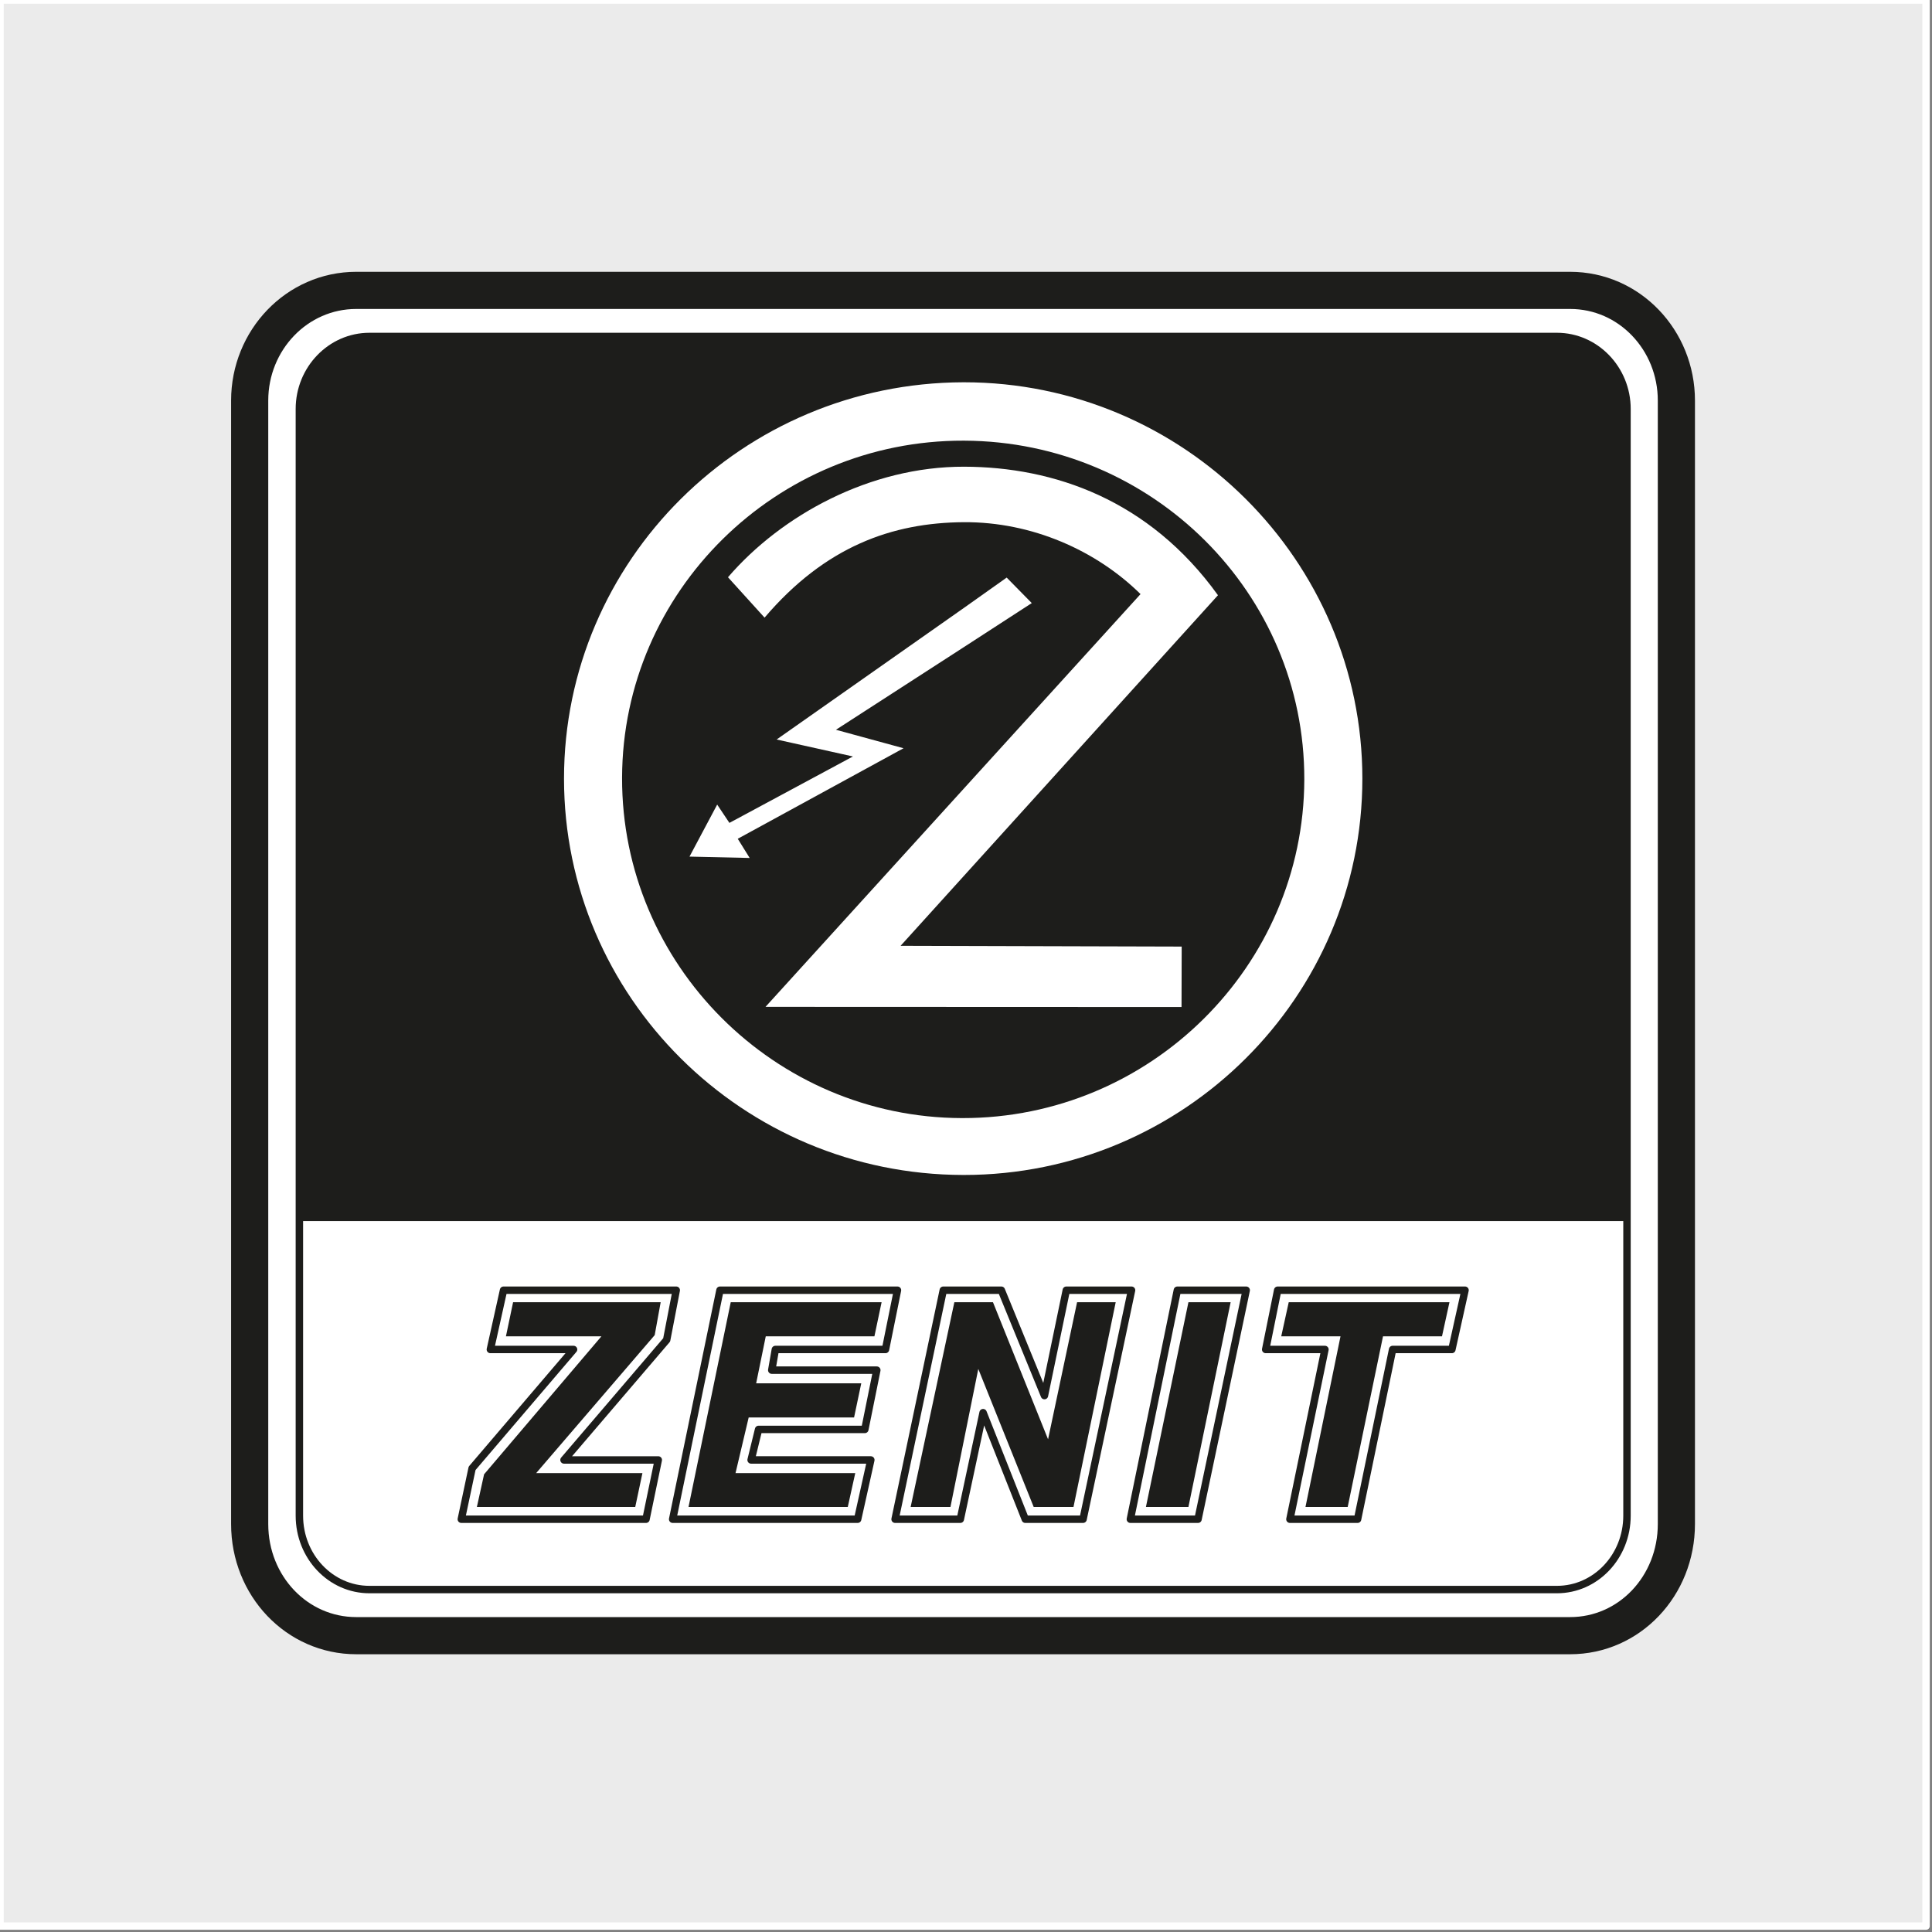
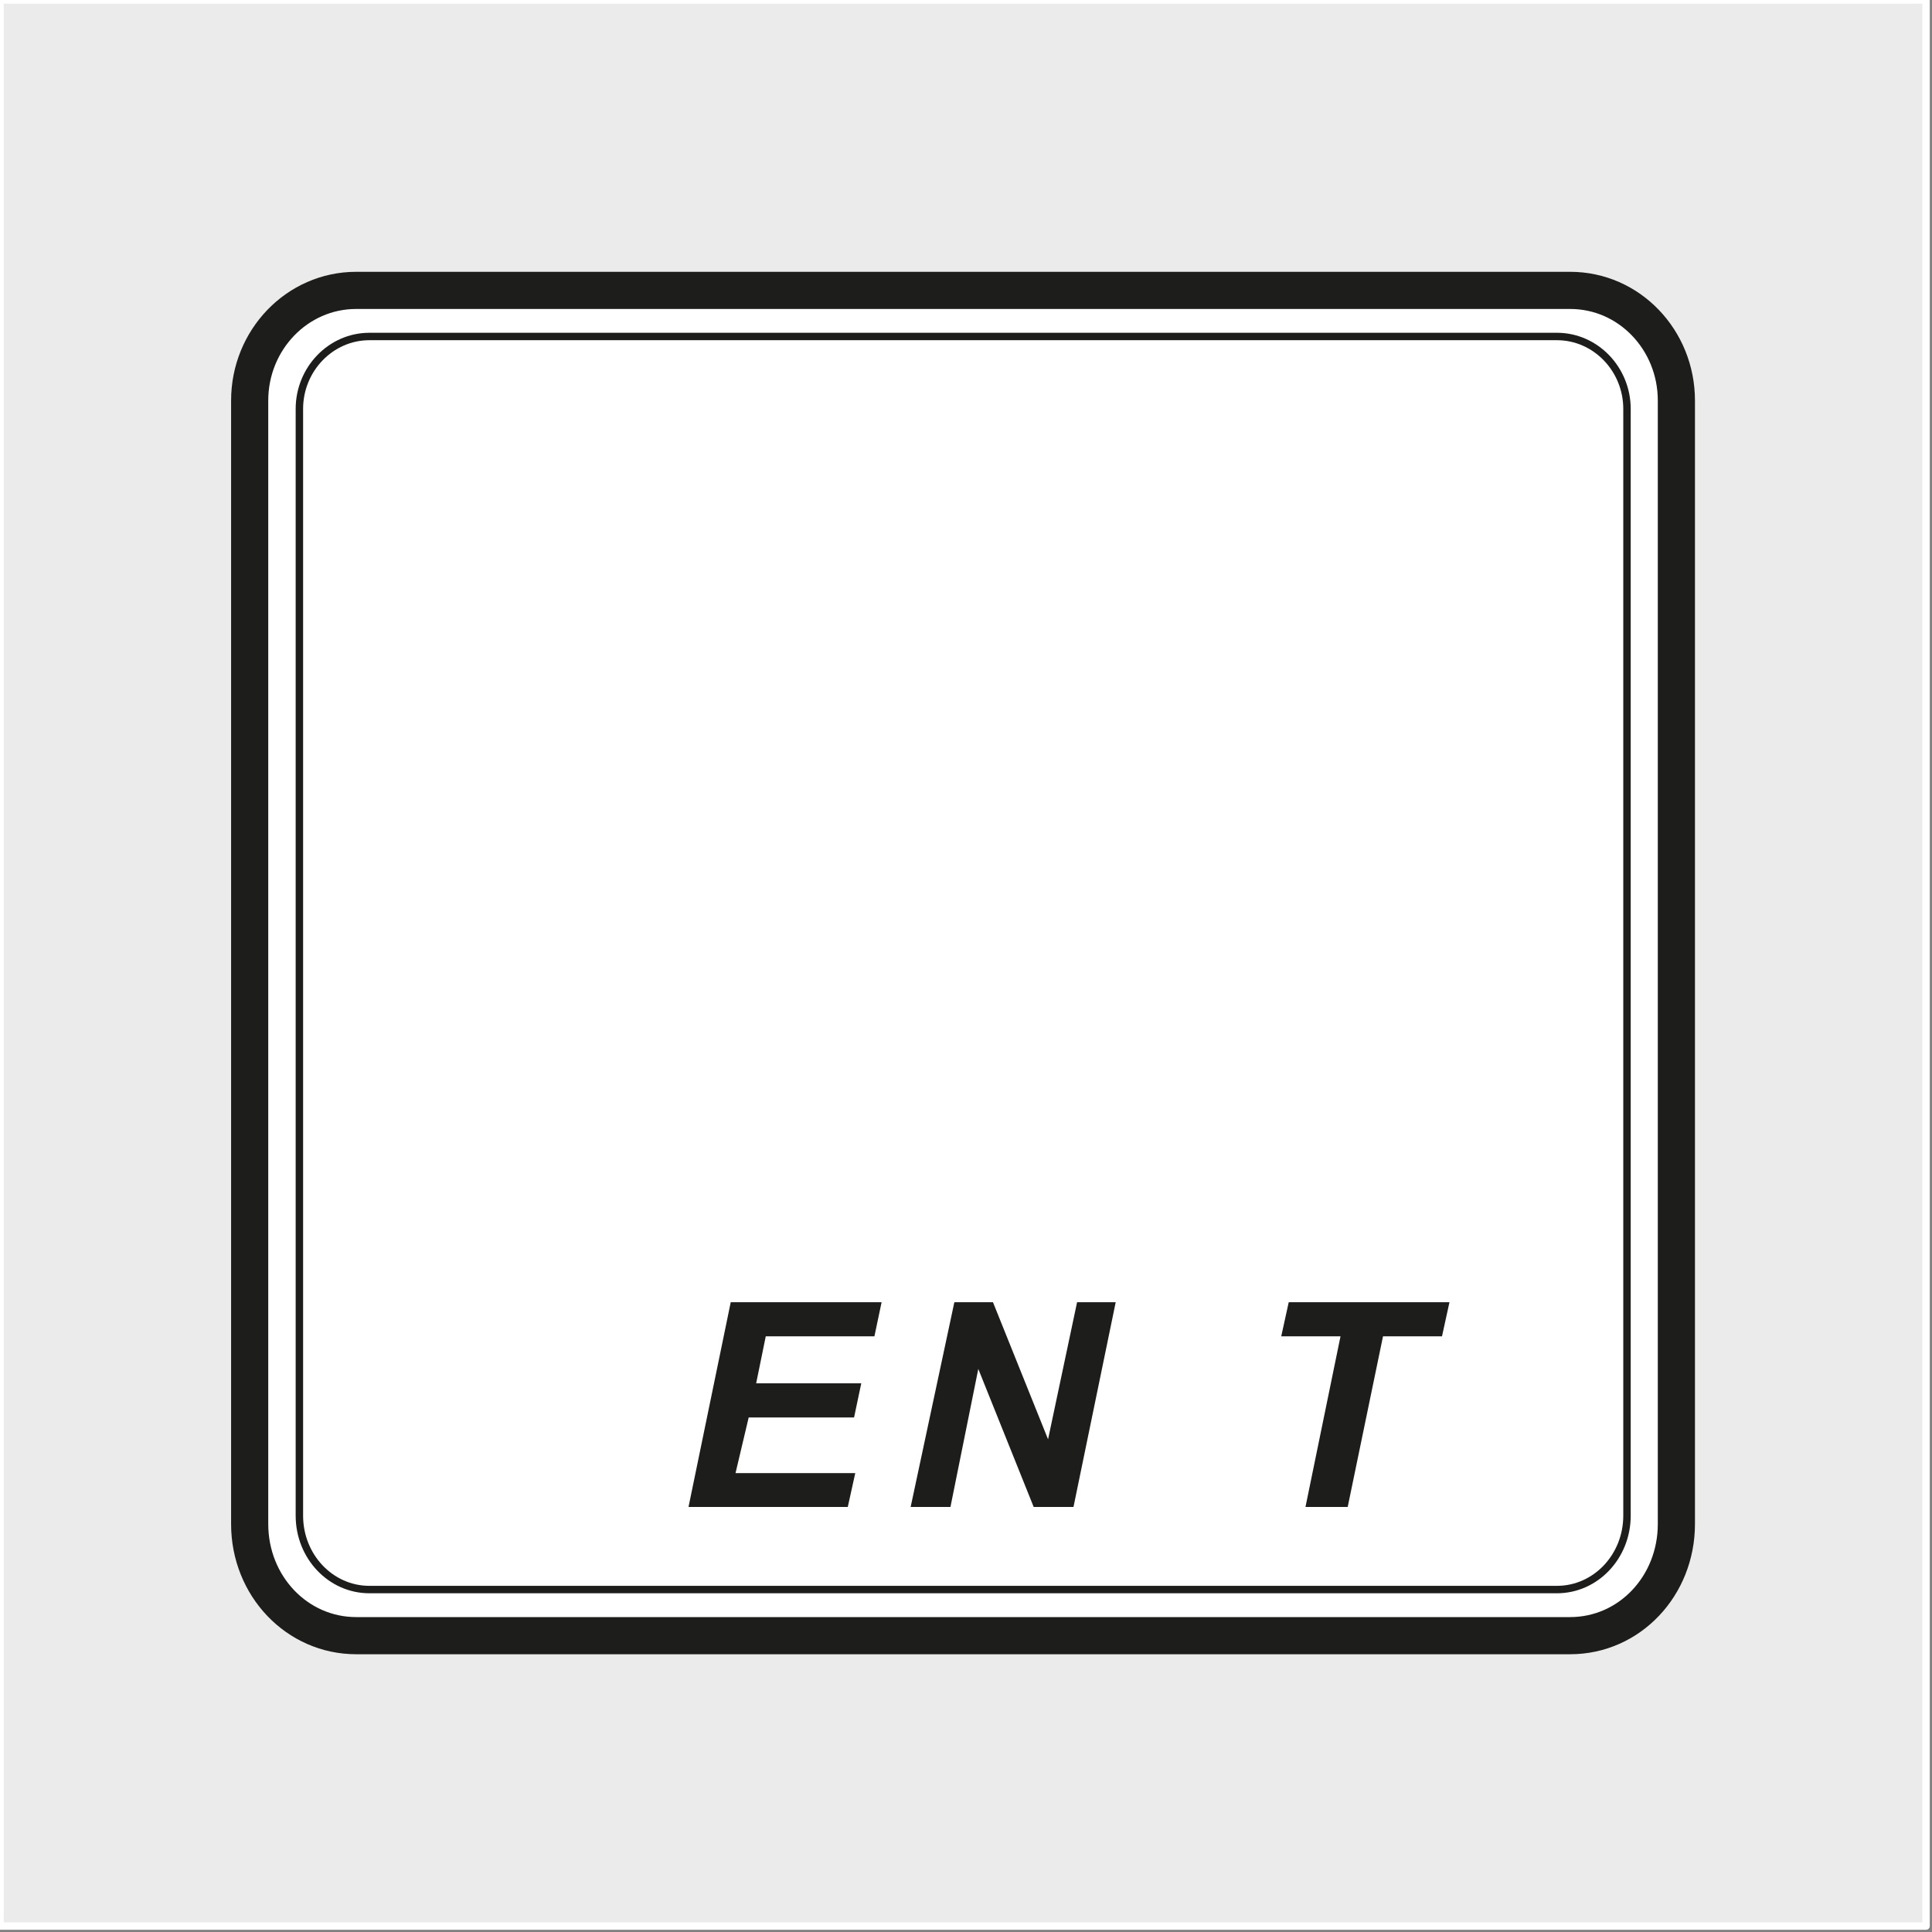
<svg xmlns="http://www.w3.org/2000/svg" width="100%" height="100%" viewBox="0 0 260 260" version="1.1" xml:space="preserve" style="fill-rule:evenodd;clip-rule:evenodd;stroke-linecap:round;stroke-linejoin:round;stroke-miterlimit:1.5;">
  <rect x="0" y="0" width="260" height="260" fill="#808080" stroke="none" />
  <rect x="0" y="0" width="259.2" height="259.2" style="fill:#ebebeb;stroke:#fff;stroke-width:1px;" />
  <g>
    <path d="M47.942,39.079l163.355,0c7.979,0 14.303,6.687 14.303,14.826l-0,151.19c-0,8.339 -6.324,15.026 -14.303,15.026l-163.355,-0c-7.976,-0 -14.342,-6.687 -14.342,-15.026l-0,-151.19c-0,-8.139 6.366,-14.826 14.342,-14.826Z" style="fill:#fff;stroke:#1d1d1b;stroke-width:5px;stroke-linecap:butt;stroke-linejoin:miter;stroke-miterlimit:10;" />
    <path d="M49.714,45.283l159.812,0c5.198,0 9.428,4.392 9.428,9.749l-0,148.934c-0,5.519 -4.23,9.949 -9.428,9.949l-159.812,0c-5.194,0 -9.424,-4.43 -9.424,-9.949l-0,-148.934c-0,-5.357 4.23,-9.749 9.424,-9.749Z" style="fill:none;fill-rule:nonzero;stroke:#1d1d1b;stroke-width:1px;stroke-linecap:butt;stroke-linejoin:miter;stroke-miterlimit:10;" />
-     <path d="M121.199,127.281l37.828,0.105l-0.022,8.135l-55.987,-0.022l50.471,-55.547c-5.94,-5.868 -14.617,-9.736 -23.783,-9.678c-9.631,0.063 -18.632,3.249 -26.814,12.844l-4.923,-5.434c7.193,-8.358 19.13,-14.91 31.787,-14.877c12.049,0.032 24.885,4.419 34.153,17.296l-42.71,47.178Zm-28.408,-12.003l3.724,-7l1.646,2.463l16.623,-8.939l-10.268,-2.284l25.187,-17.697l5.772,-4.093l3.375,3.433l-9.16,5.94l-17.192,11.109l9.097,2.485l-22.312,12.184l1.605,2.583l-8.097,-0.184Zm36.976,-55.976l-0.083,0c-25.217,-0.069 -45.9,20.259 -45.969,45.356c-0.068,25.138 20.501,45.741 45.719,45.81l0.082,-0c25.298,0.03 45.942,-20.46 46.011,-45.557c0.065,-25.099 -20.463,-45.499 -45.76,-45.609" style="fill:#1d1d1b;fill-rule:nonzero;" />
-     <path d="M129.72,158.122l-0.08,-0c-29.73,-0.042 -53.738,-24.011 -53.738,-53.338c-0,-29.327 24.008,-53.255 53.738,-53.338l0.08,0c29.569,0 53.621,24.011 53.621,53.338c-0,29.368 -24.052,53.338 -53.621,53.338m79.806,-112.838l-159.812,0c-5.195,0 -9.425,4.39 -9.425,9.749l0,109.292l178.664,-0l0,-109.292c0,-5.359 -4.23,-9.749 -9.427,-9.749" style="fill:#1d1d1b;fill-rule:nonzero;" />
-     <path d="M173.591,204.45l4.714,-22.843l-7.976,0l1.613,-7.976l25.215,-0l-1.77,7.976l-7.976,0l-4.714,22.843l-9.106,-0Zm-15.147,-30.819l9.265,-0l-6.484,30.819l-9.105,-0l6.324,-30.819Zm-20.465,30.819l-5.679,-14.342l-3.064,14.342l-8.779,-0l6.484,-30.819l7.816,-0l5.8,14.182l2.941,-14.182l8.781,-0l-6.525,30.819l-7.775,-0Zm-41.091,-30.819l23.89,-0l-1.613,7.976l-14.823,0l-0.483,2.782l14.138,-0l-1.611,7.976l-14.3,-0l-1.006,4.109l16.112,-0l-1.773,7.976l-24.896,-0l6.365,-30.819Zm-20.987,22.843l12.687,-0l-1.652,7.976l-24.855,-0l1.451,-6.849l13.655,-15.994l-11.197,0l1.772,-7.976l23.245,-0l-1.29,6.687l-13.816,16.156Z" style="fill:none;fill-rule:nonzero;stroke:#1d1d1b;stroke-width:1px;stroke-linecap:butt;stroke-miterlimit:10;" />
-     <path d="M64.177,202.798l0.968,-4.392l15.79,-18.569l-12.849,-0l0.964,-4.593l19.861,-0l-0.805,4.431l-15.953,18.571l14.301,0l-0.965,4.552l-21.312,-0Z" style="fill:#1d1d1b;" />
    <path d="M92.658,202.798l5.682,-27.554l20.303,-0l-0.968,4.593l-14.622,-0l-1.292,6.324l14.144,0l-0.967,4.593l-14.183,-0l-1.772,7.492l16.114,0l-1.006,4.552l-21.433,-0Z" style="fill:#1d1d1b;" />
    <path d="M144.465,202.798l-5.357,-0l-7.454,-18.572l-3.746,18.572l-5.357,-0l5.882,-27.554l5.195,-0l7.415,18.451l3.906,-18.451l5.197,-0l-5.681,27.554Z" style="fill:#1d1d1b;" />
-     <path d="M154.214,202.798l5.72,-27.554l5.681,-0l-5.681,27.554l-5.72,-0Z" style="fill:#1d1d1b;" />
    <path d="M181.367,202.798l-5.681,-0l4.713,-22.961l-7.976,-0l1.009,-4.593l21.631,-0l-1.006,4.593l-7.938,-0l-4.752,22.961Z" style="fill:#1d1d1b;" />
  </g>
</svg>